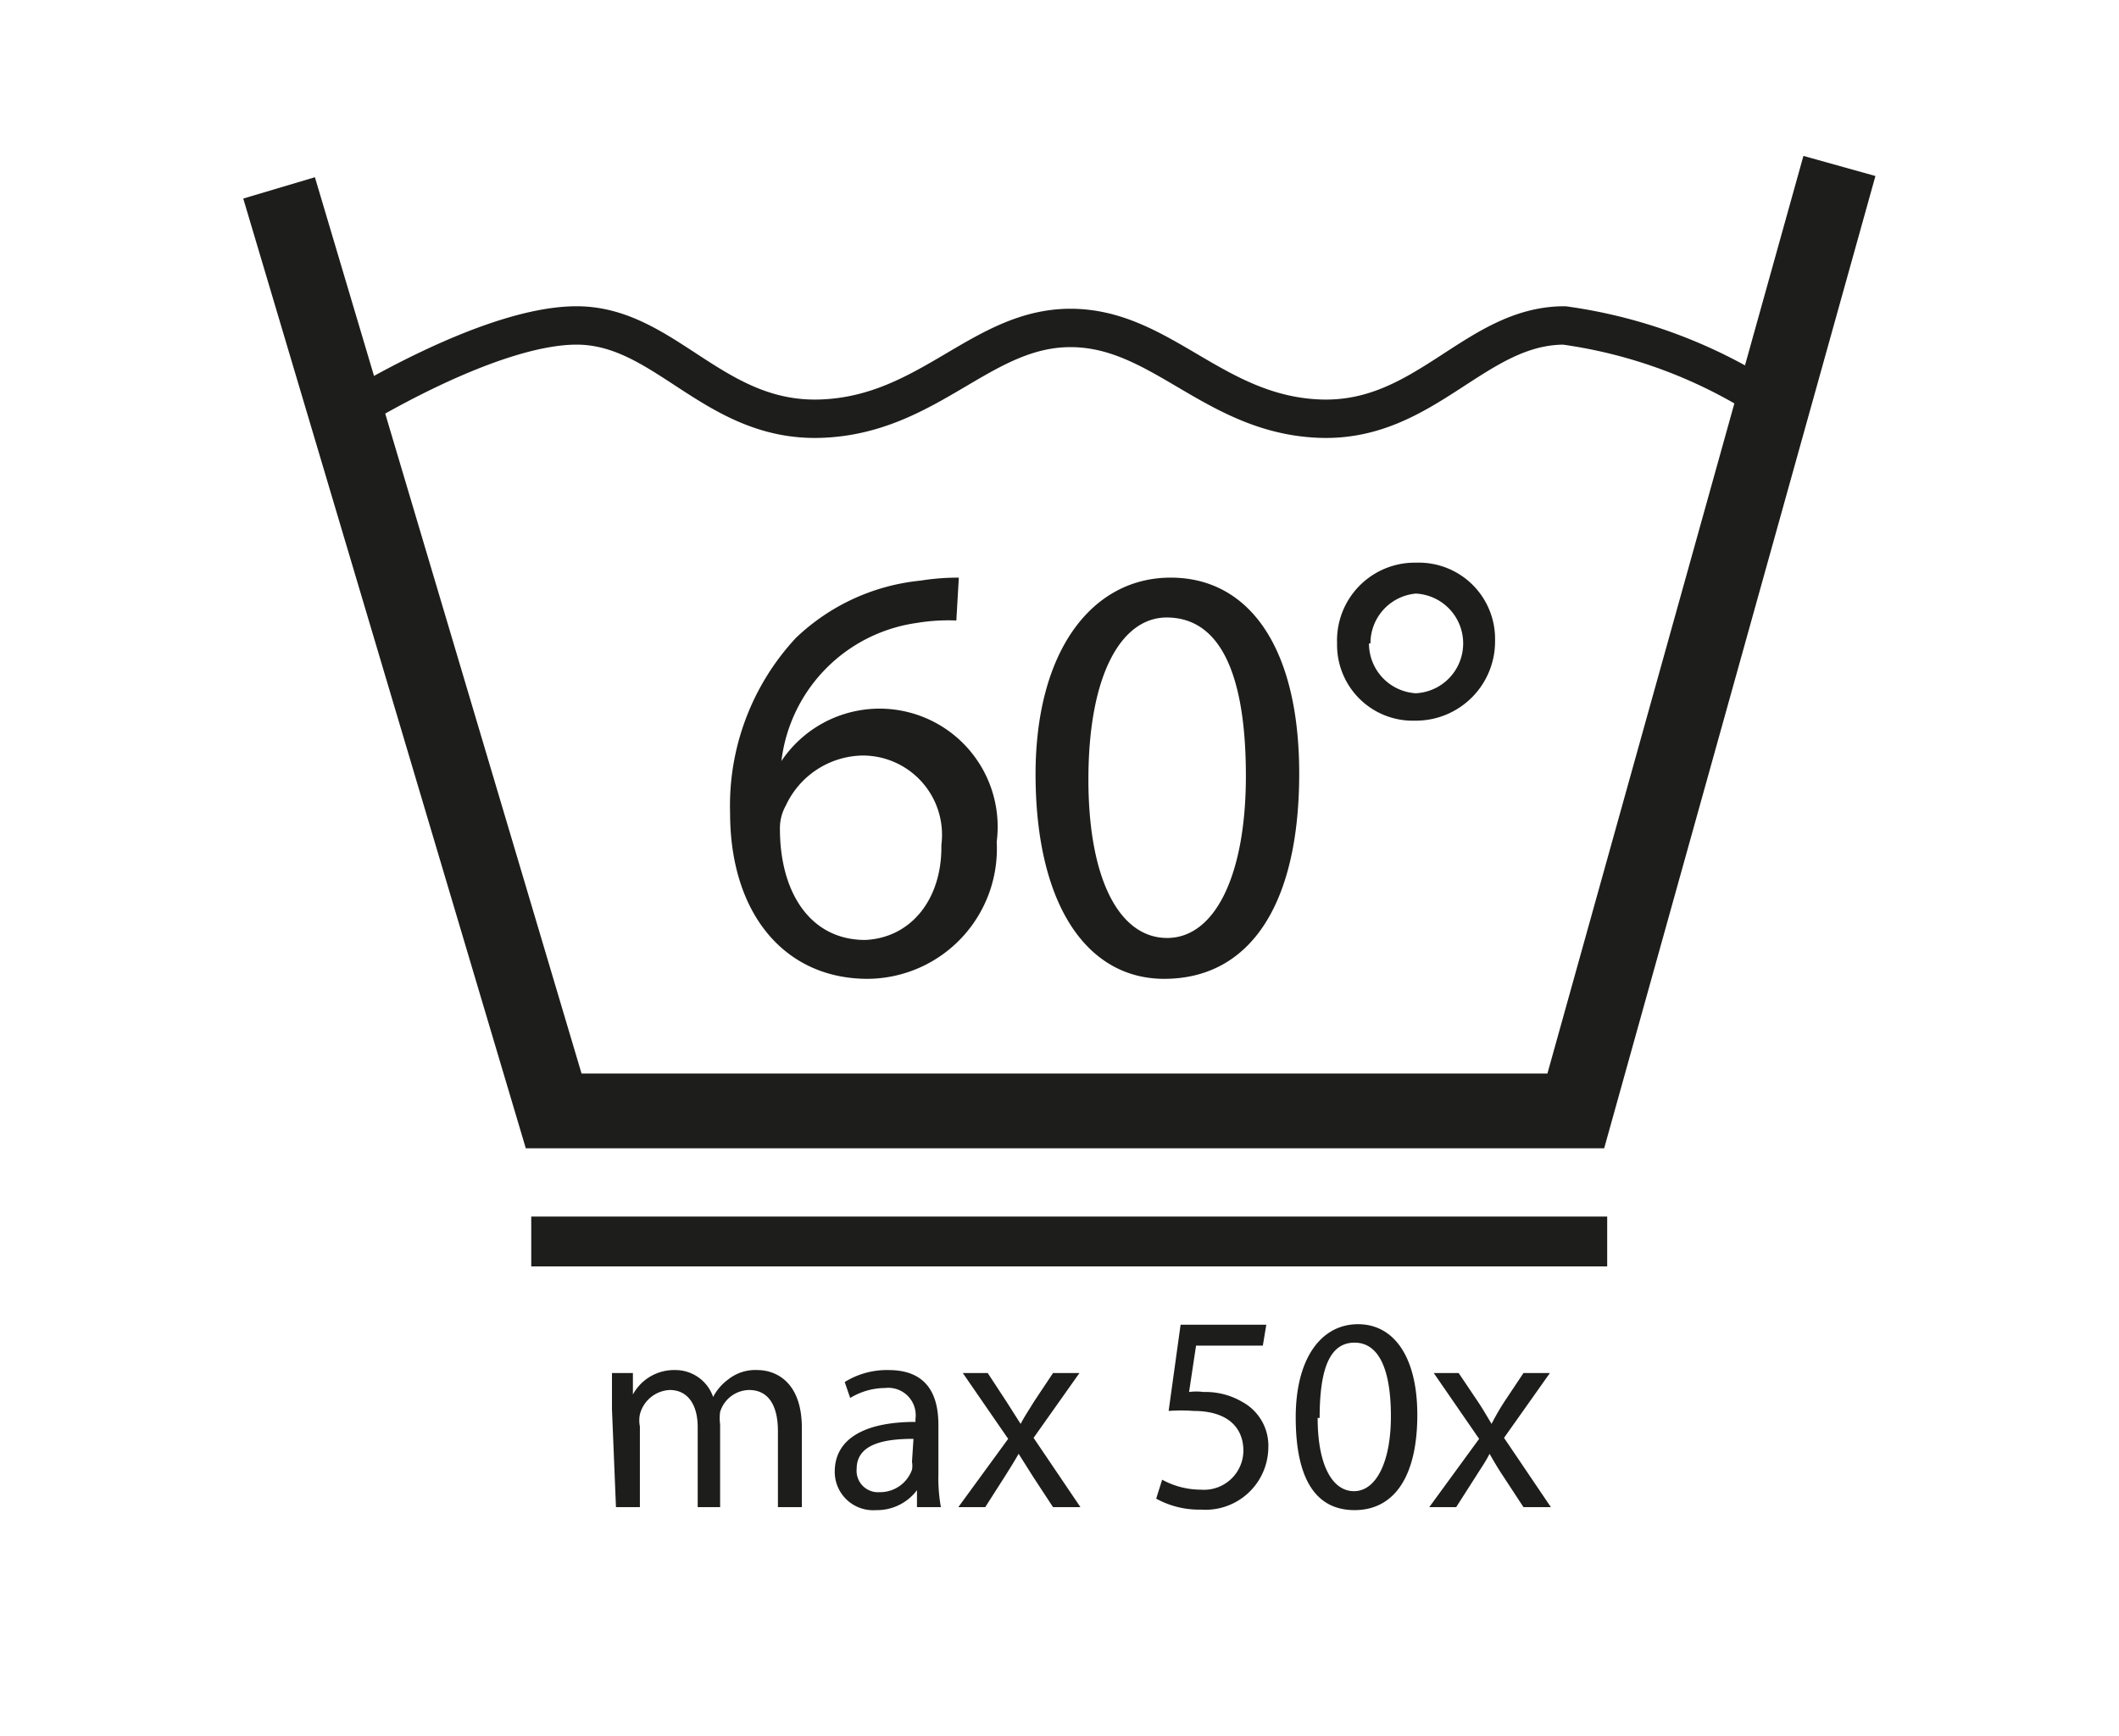
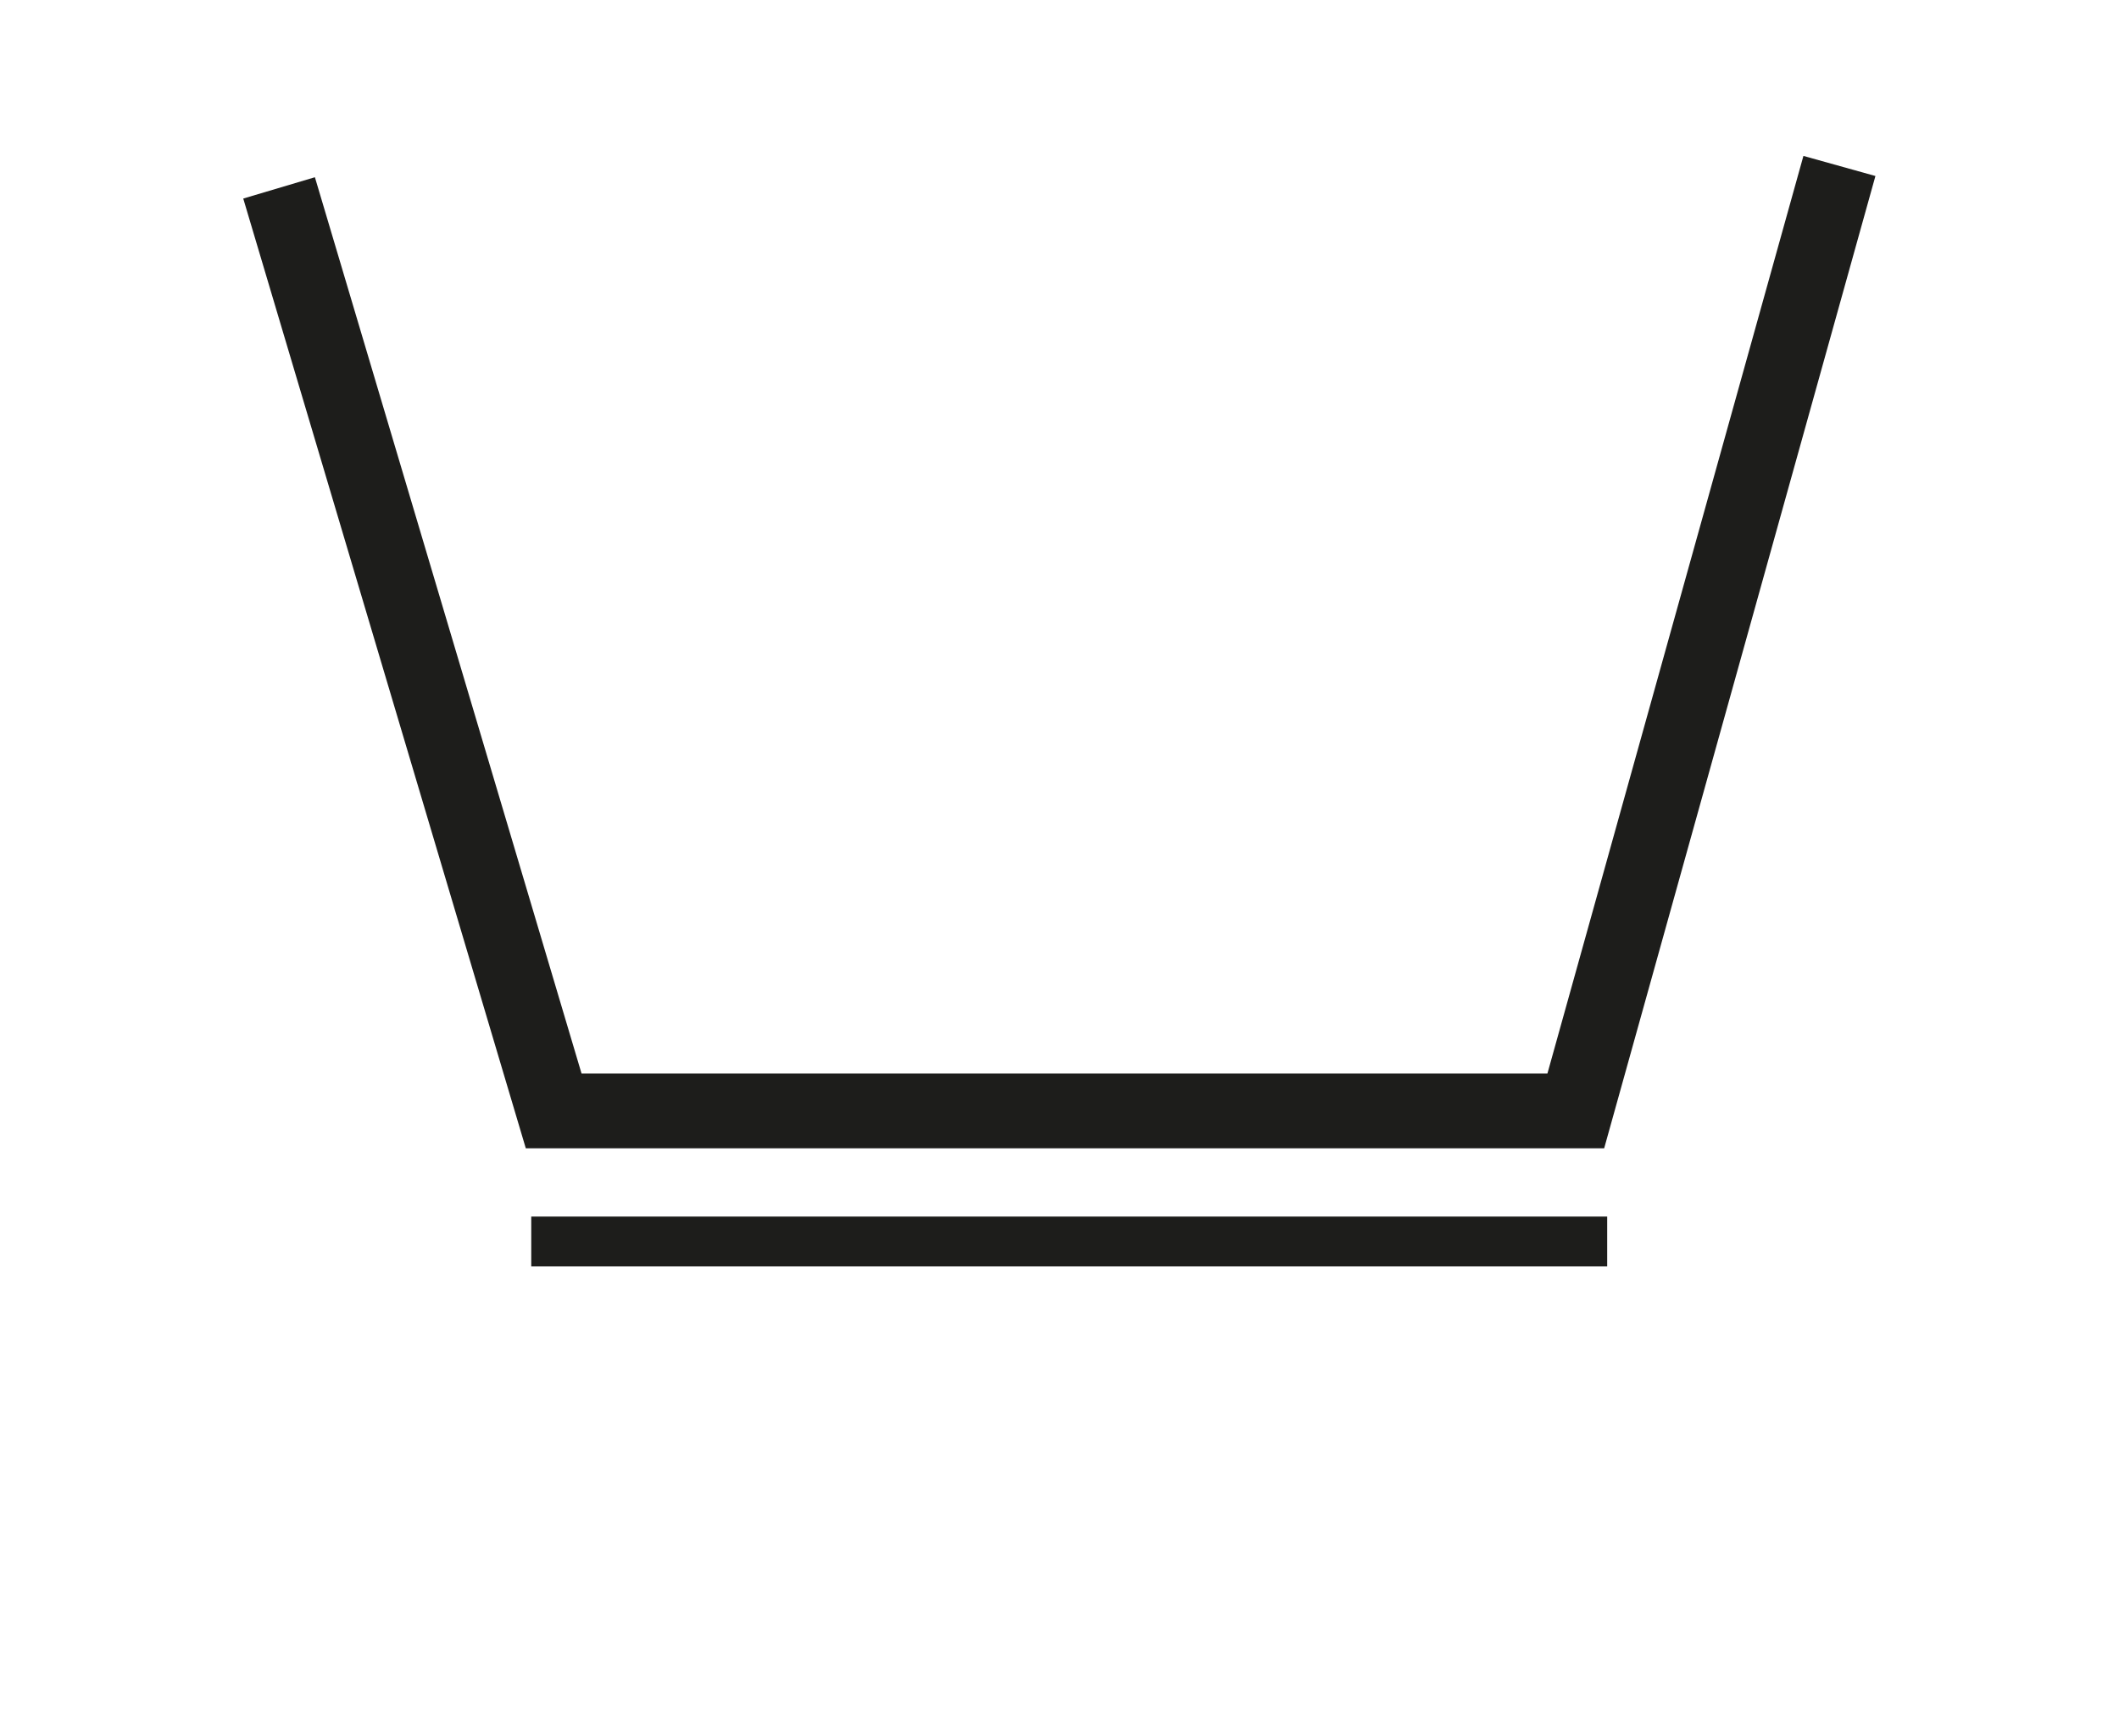
<svg xmlns="http://www.w3.org/2000/svg" id="wash" viewBox="0 0 42.52 34.83">
  <defs>
    <style>.cls-1{fill:#1d1d1b}</style>
  </defs>
-   <path class="cls-1" d="M19.19 12.45a3.89 3.89 0 00-.8.05 3.18 3.18 0 00-2.71 2.77A2.37 2.37 0 0120 16.89a2.61 2.61 0 01-2.59 2.75c-1.66 0-2.76-1.3-2.76-3.33a4.94 4.94 0 011.32-3.51 4.22 4.22 0 012.5-1.15 4.76 4.76 0 01.77-.06zm-.3 4.5a1.59 1.59 0 00-1.61-1.79 1.73 1.73 0 00-1.51 1 .93.93 0 00-.12.47c0 1.28.61 2.23 1.71 2.23.91-.04 1.53-.8 1.53-1.86zM26.07 15.52c0 2.65-1 4.12-2.71 4.12-1.52 0-2.55-1.43-2.58-4s1.13-4.05 2.71-4.05 2.58 1.41 2.58 3.93zm-4.23.12c0 2 .62 3.18 1.58 3.18S25 17.56 25 15.57s-.49-3.18-1.59-3.18c-.9 0-1.57 1.13-1.57 3.25zM30 12.85a1.59 1.59 0 01-1.6 1.61 1.52 1.52 0 01-1.57-1.55 1.56 1.56 0 011.59-1.62A1.53 1.53 0 0130 12.85zm-2.53.06a1 1 0 00.94 1 1 1 0 00.95-1 1 1 0 00-.95-1 1 1 0 00-.91 1z" />
  <g id="Wash_Symbol:_wrinkle_resistant-18" data-name="Wash Symbol: wrinkle resistant" fill="none" stroke="#1d1d1b">
    <path stroke-width="1.5" d="M5.6 3.77l5.51 18.52h20.51l5.29-18.96" />
-     <path d="M35.39 8a10 10 0 00-4-1.47c-1.79 0-2.79 1.95-4.91 1.87s-3.18-1.82-5-1.82h0c-1.79 0-2.84 1.74-5 1.82s-3.13-1.87-4.91-1.87S7 8.28 7 8.28" stroke-width=".77" />
    <path d="M10.66 24.91h21.59" />
  </g>
-   <path class="cls-1" d="M12.28 28.28v-.73h.42v.43a.94.94 0 01.85-.49.8.8 0 01.76.54 1 1 0 01.3-.35.87.87 0 01.59-.19c.36 0 .89.23.89 1.16v1.59h-.48v-1.52c0-.52-.19-.83-.58-.83a.62.62 0 00-.58.44.93.93 0 000 .25v1.66H14v-1.61c0-.43-.19-.74-.56-.74a.65.65 0 00-.6.49.61.61 0 000 .24v1.62h-.48zM18.4 30.24v-.34a1 1 0 01-.82.4.77.77 0 01-.83-.77c0-.65.58-1 1.62-1v-.06a.55.55 0 00-.61-.62 1.36 1.36 0 00-.7.2l-.11-.32a1.6 1.6 0 01.88-.24c.82 0 1 .56 1 1.1v1a3.24 3.24 0 00.05.65zm-.07-1.37c-.53 0-1.14.08-1.14.6a.43.43 0 00.46.47.68.68 0 00.65-.45.45.45 0 000-.16zM19.82 27.55l.38.58.28.44c.09-.17.18-.3.27-.45l.38-.57h.53l-.92 1.3.94 1.39h-.55l-.4-.61-.29-.46c-.09.16-.18.3-.28.46l-.39.61h-.54l1-1.37-.91-1.32zM25.34 27H24l-.14.93a1.12 1.12 0 01.29 0 1.46 1.46 0 01.78.2 1 1 0 01.52.93 1.26 1.26 0 01-1.35 1.23 1.79 1.79 0 01-.9-.22l.12-.38a1.63 1.63 0 00.78.2.79.79 0 00.85-.78c0-.47-.32-.8-1-.8a3.37 3.37 0 00-.5 0l.24-1.73h1.72zM28.44 28.39c0 1.23-.46 1.91-1.26 1.91S26 29.64 26 28.44s.52-1.87 1.25-1.87 1.19.67 1.19 1.82zm-2 .06c0 .94.29 1.47.73 1.47s.74-.58.74-1.5-.23-1.48-.73-1.48-.7.53-.7 1.51zM29.27 27.55l.39.58c.1.15.18.29.27.44a4.83 4.83 0 01.26-.45l.38-.57h.53l-.92 1.3.94 1.39h-.55l-.4-.61c-.1-.15-.19-.3-.28-.46-.08.16-.18.3-.28.46l-.39.61h-.54l1-1.37-.91-1.32z" />
</svg>